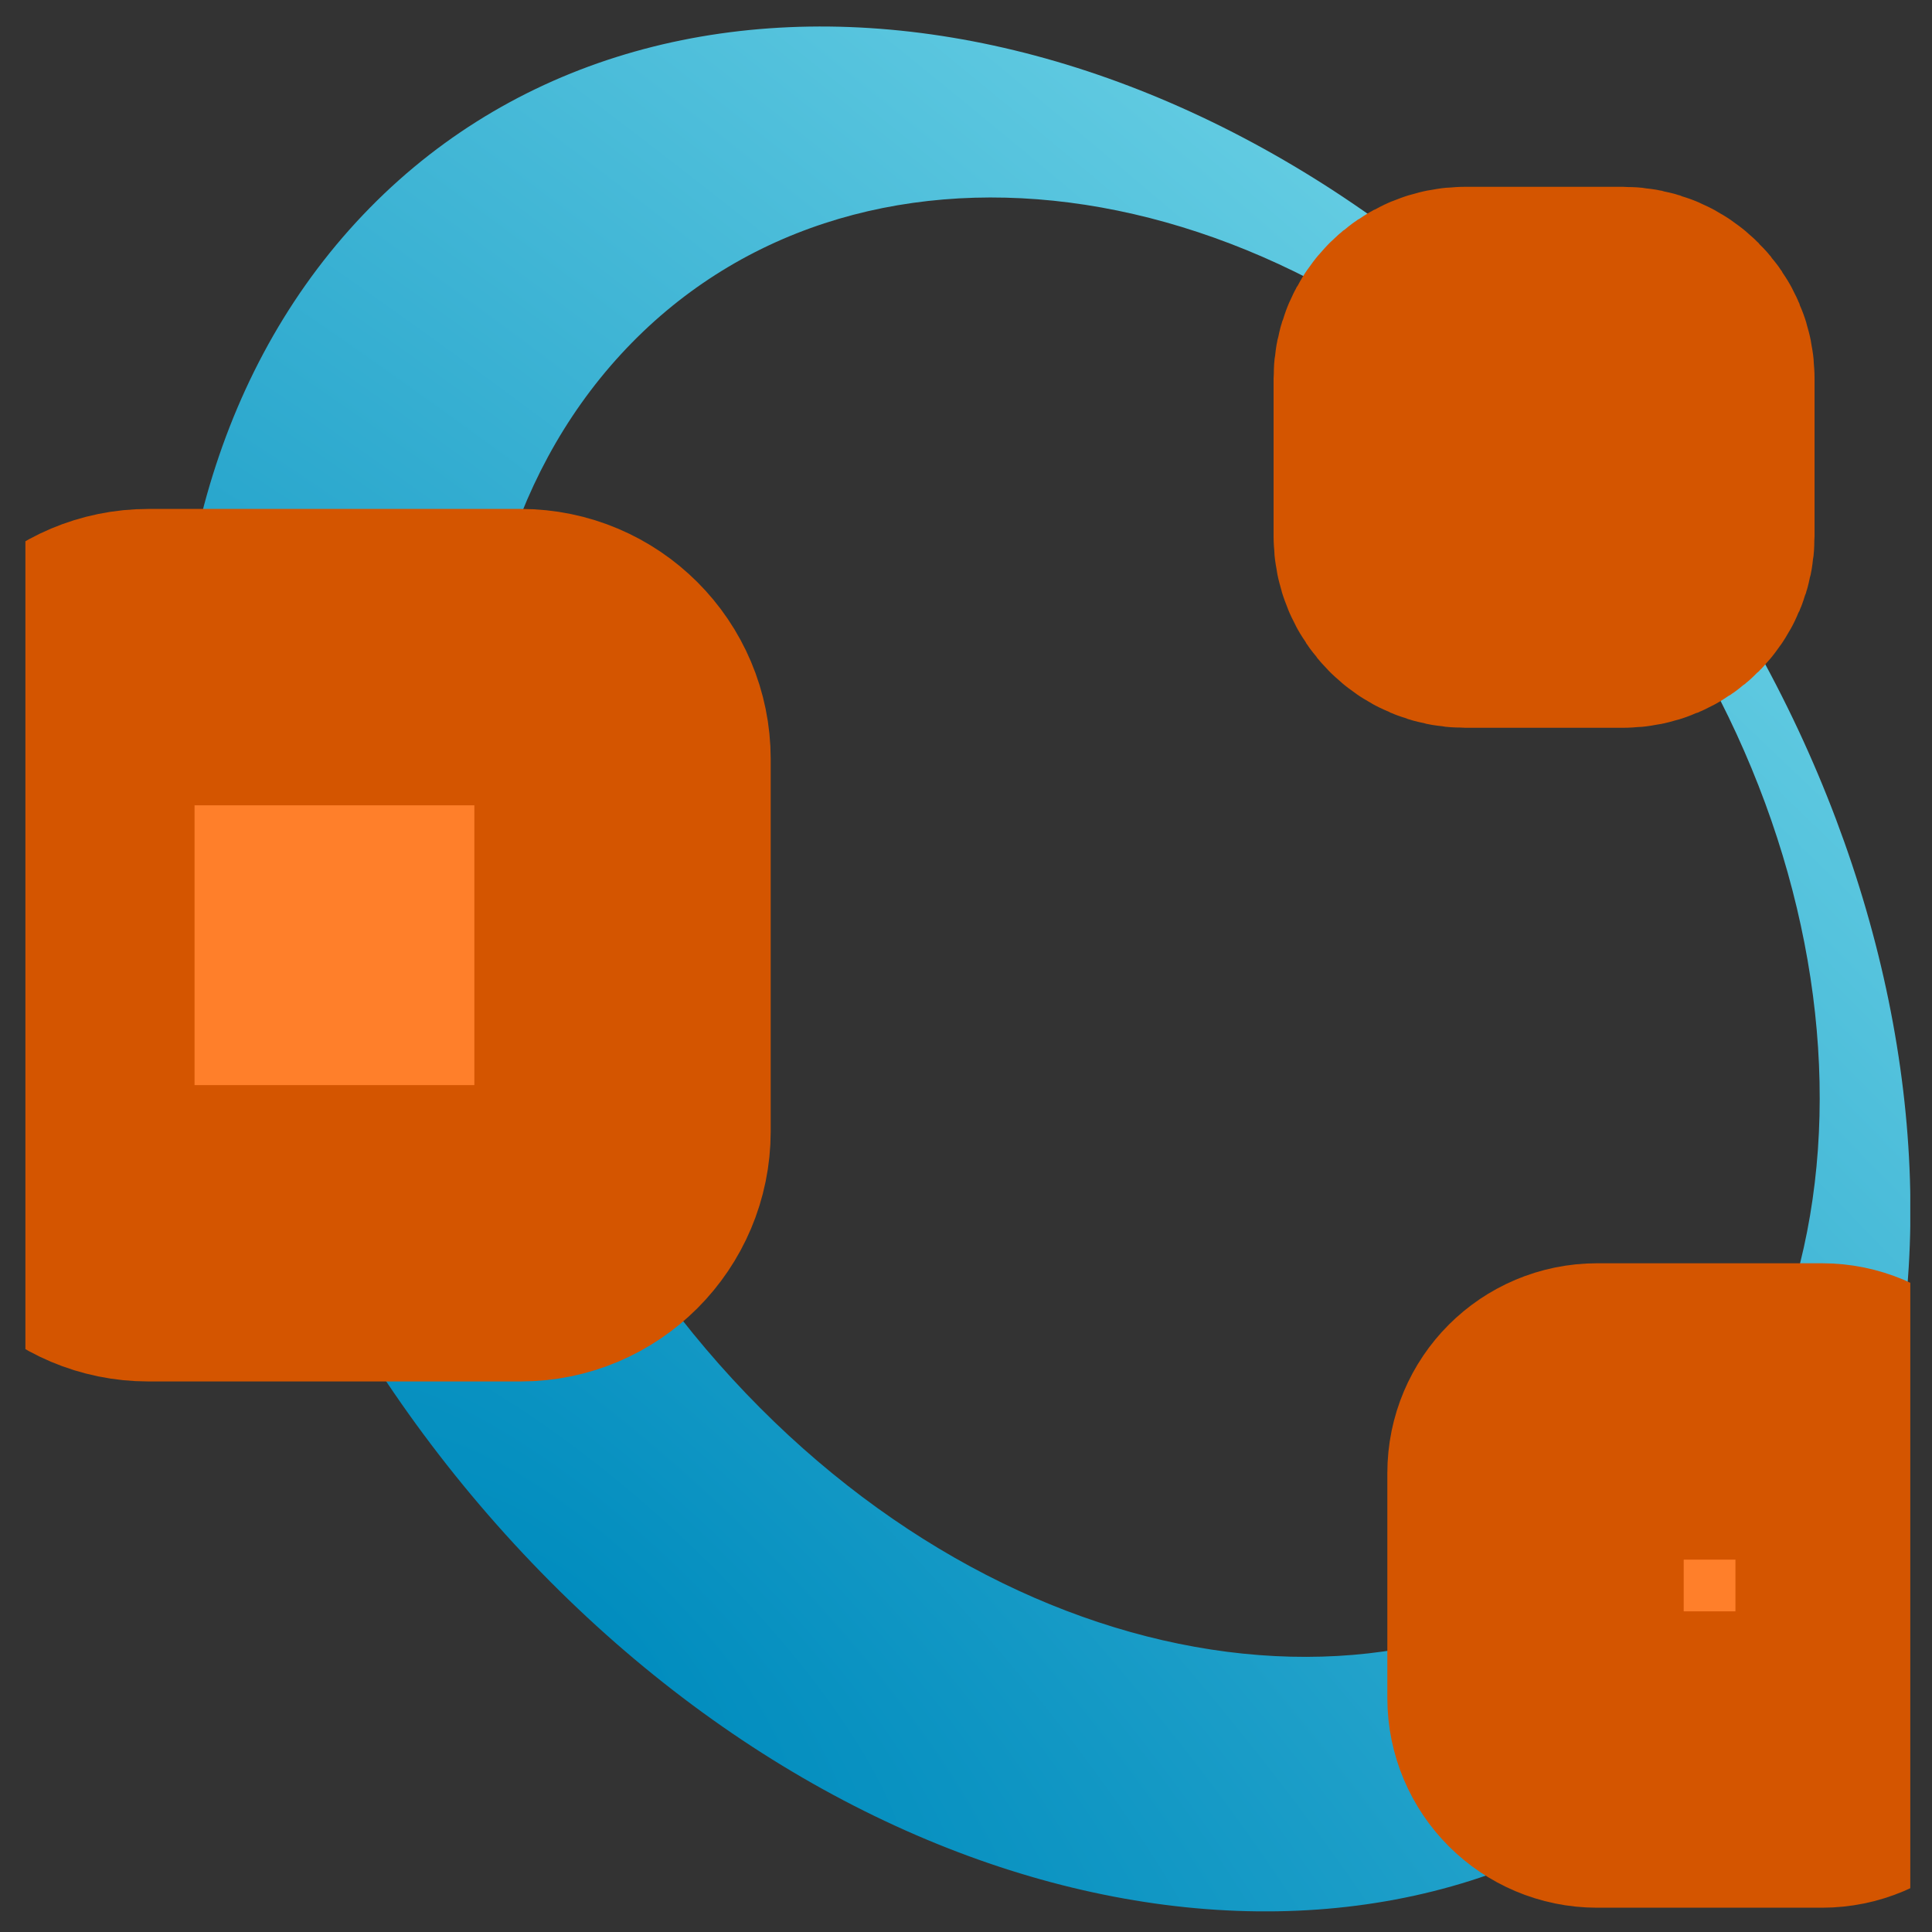
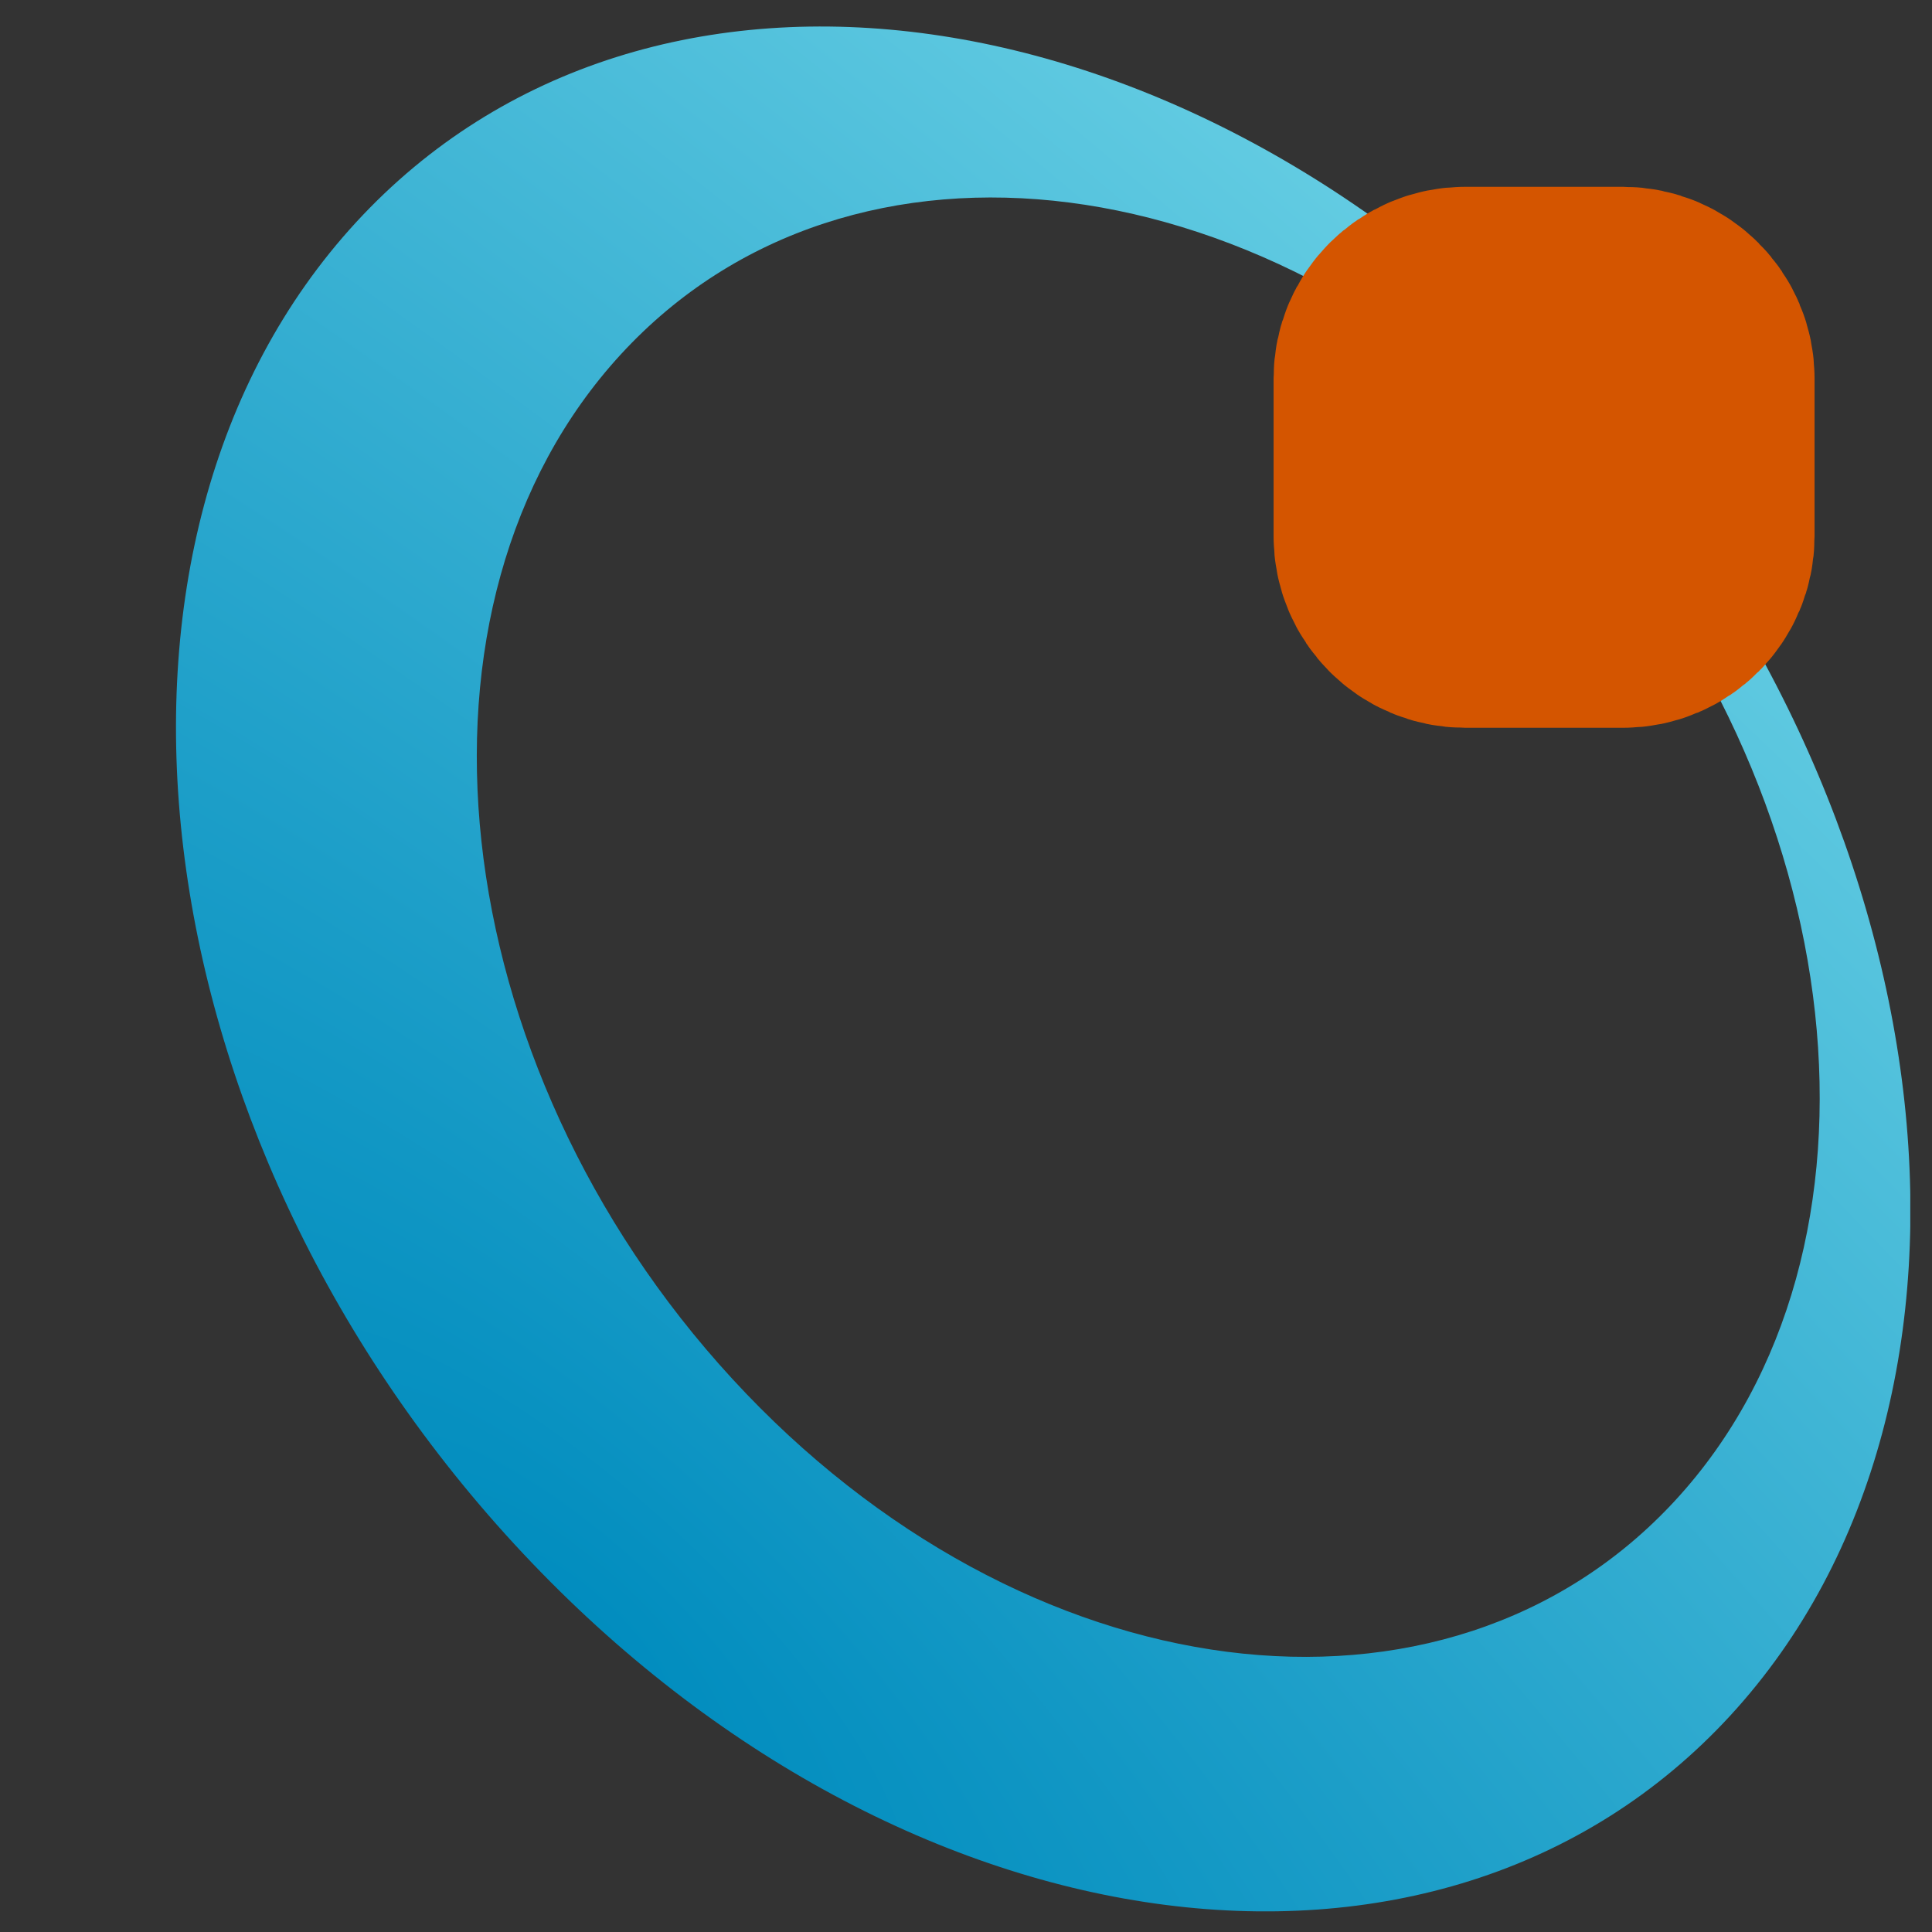
<svg xmlns="http://www.w3.org/2000/svg" width="41" height="41" viewBox="0 0 41 41" fill="none">
  <rect x="0" y="0" width="41" height="41" fill="#333333" stroke="none" />
  <g clip-path="url(#clip0_5386_128773)">
    <path d="M7.557 4.717C1.356 11.456 2.859 24.013 10.911 32.764C18.964 41.516 30.518 43.147 36.719 36.408C42.919 29.67 41.421 17.111 33.368 8.36C25.315 -0.391 13.757 -2.021 7.557 4.717ZM13.179 7.516C18.051 2.222 27.01 3.373 33.19 10.089C39.37 16.805 40.429 26.54 35.557 31.835C30.685 37.13 21.724 35.98 15.544 29.265C9.365 22.549 8.307 12.811 13.179 7.516Z" fill="url(#paint0_radial_5386_128773)" />
    <path d="M34.445 7.109H31.09C30.583 7.109 30.172 7.521 30.172 8.028V11.382C30.172 11.889 30.583 12.3 31.09 12.3H34.445C34.952 12.3 35.363 11.889 35.363 11.382V8.028C35.363 7.521 34.952 7.109 34.445 7.109Z" fill="#FF7F2A" stroke="#D45500" stroke-width="6.289" />
-     <path d="M11.048 13.945H3.148C1.953 13.945 0.984 14.914 0.984 16.108V24.009C0.984 25.204 1.953 26.172 3.148 26.172H11.048C12.243 26.172 13.211 25.204 13.211 24.009V16.108C13.211 14.914 12.243 13.945 11.048 13.945Z" fill="#FF7F2A" stroke="#D45500" stroke-width="6.289" />
-     <path d="M38.666 29.953H33.893C33.171 29.953 32.586 30.538 32.586 31.26V36.033C32.586 36.755 33.171 37.34 33.893 37.34H38.666C39.388 37.34 39.973 36.755 39.973 36.033V31.26C39.973 30.538 39.388 29.953 38.666 29.953Z" fill="#FF7F2A" stroke="#D45500" stroke-width="6.289" />
  </g>
  <defs>
    <radialGradient id="paint0_radial_5386_128773" cx="0" cy="0" r="1" gradientUnits="userSpaceOnUse" gradientTransform="translate(13.049 35.024) rotate(-47.38) scale(60.155 199.967)">
      <stop stop-color="#008CBE" />
      <stop offset="1" stop-color="#B2FFFF" />
    </radialGradient>
    <clipPath id="clip0_5386_128773">
      <rect width="40" height="40" fill="white" transform="translate(0.539 0.562)" />
    </clipPath>
  </defs>
</svg>